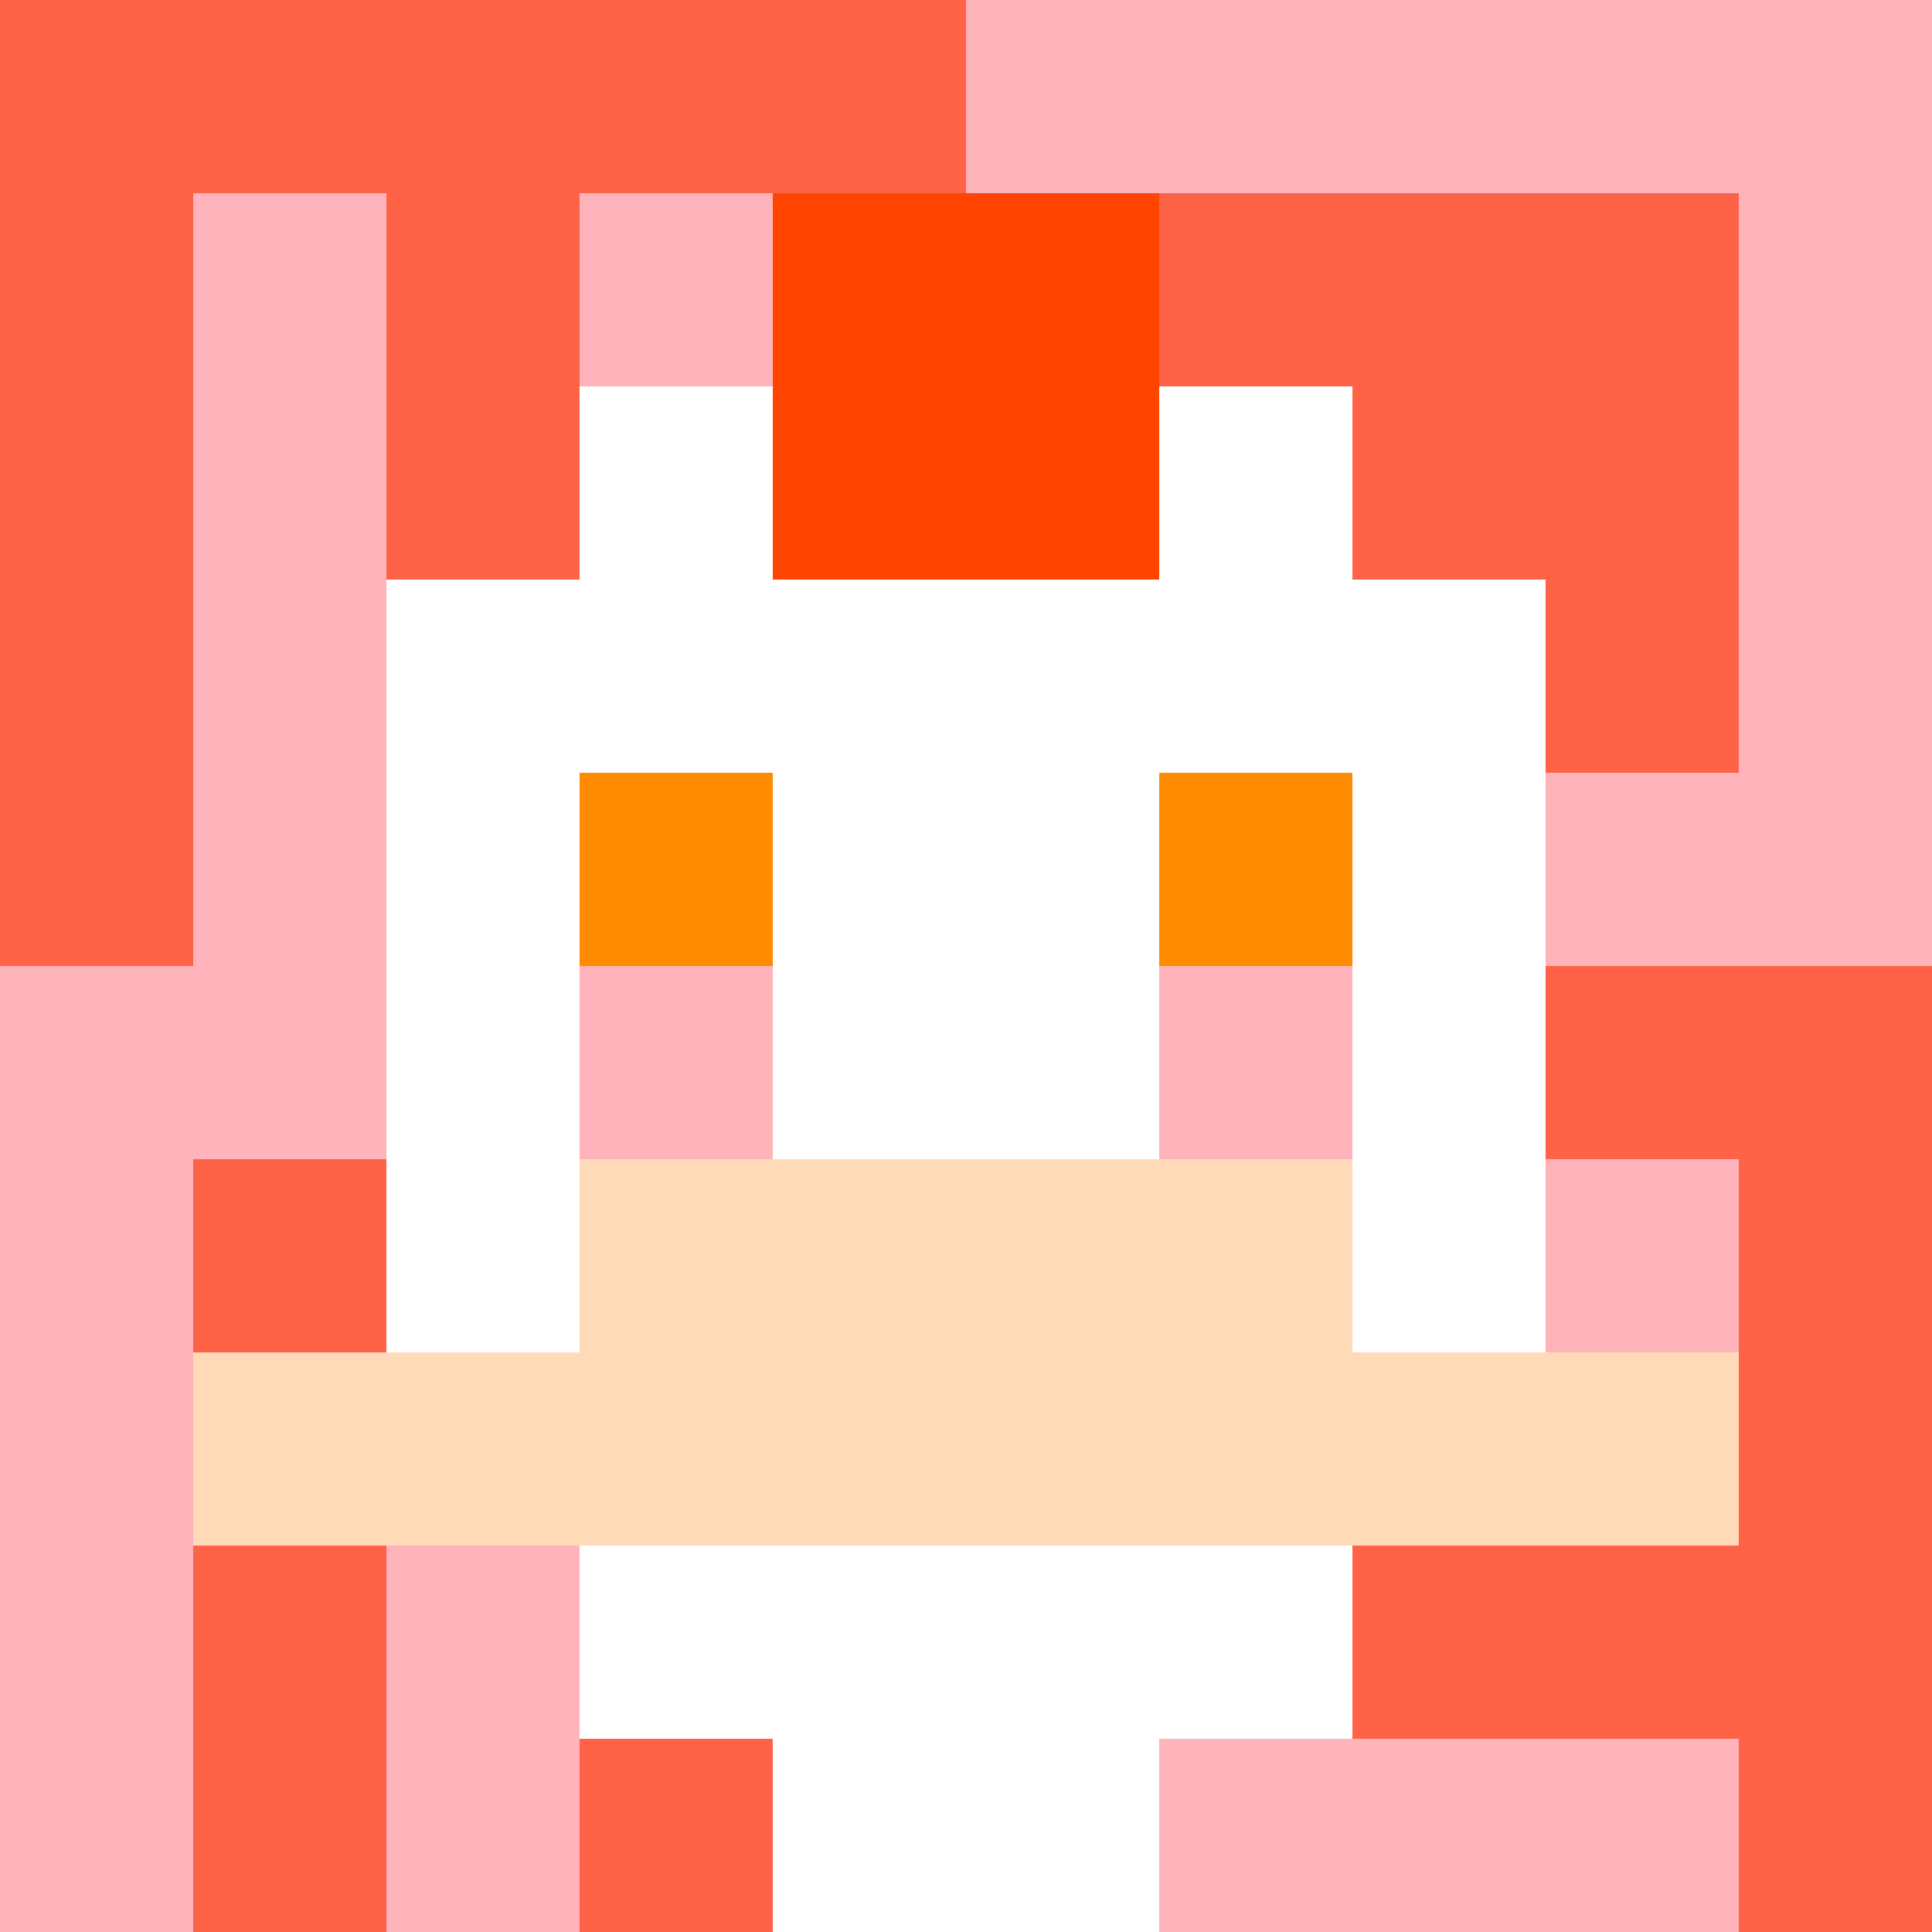
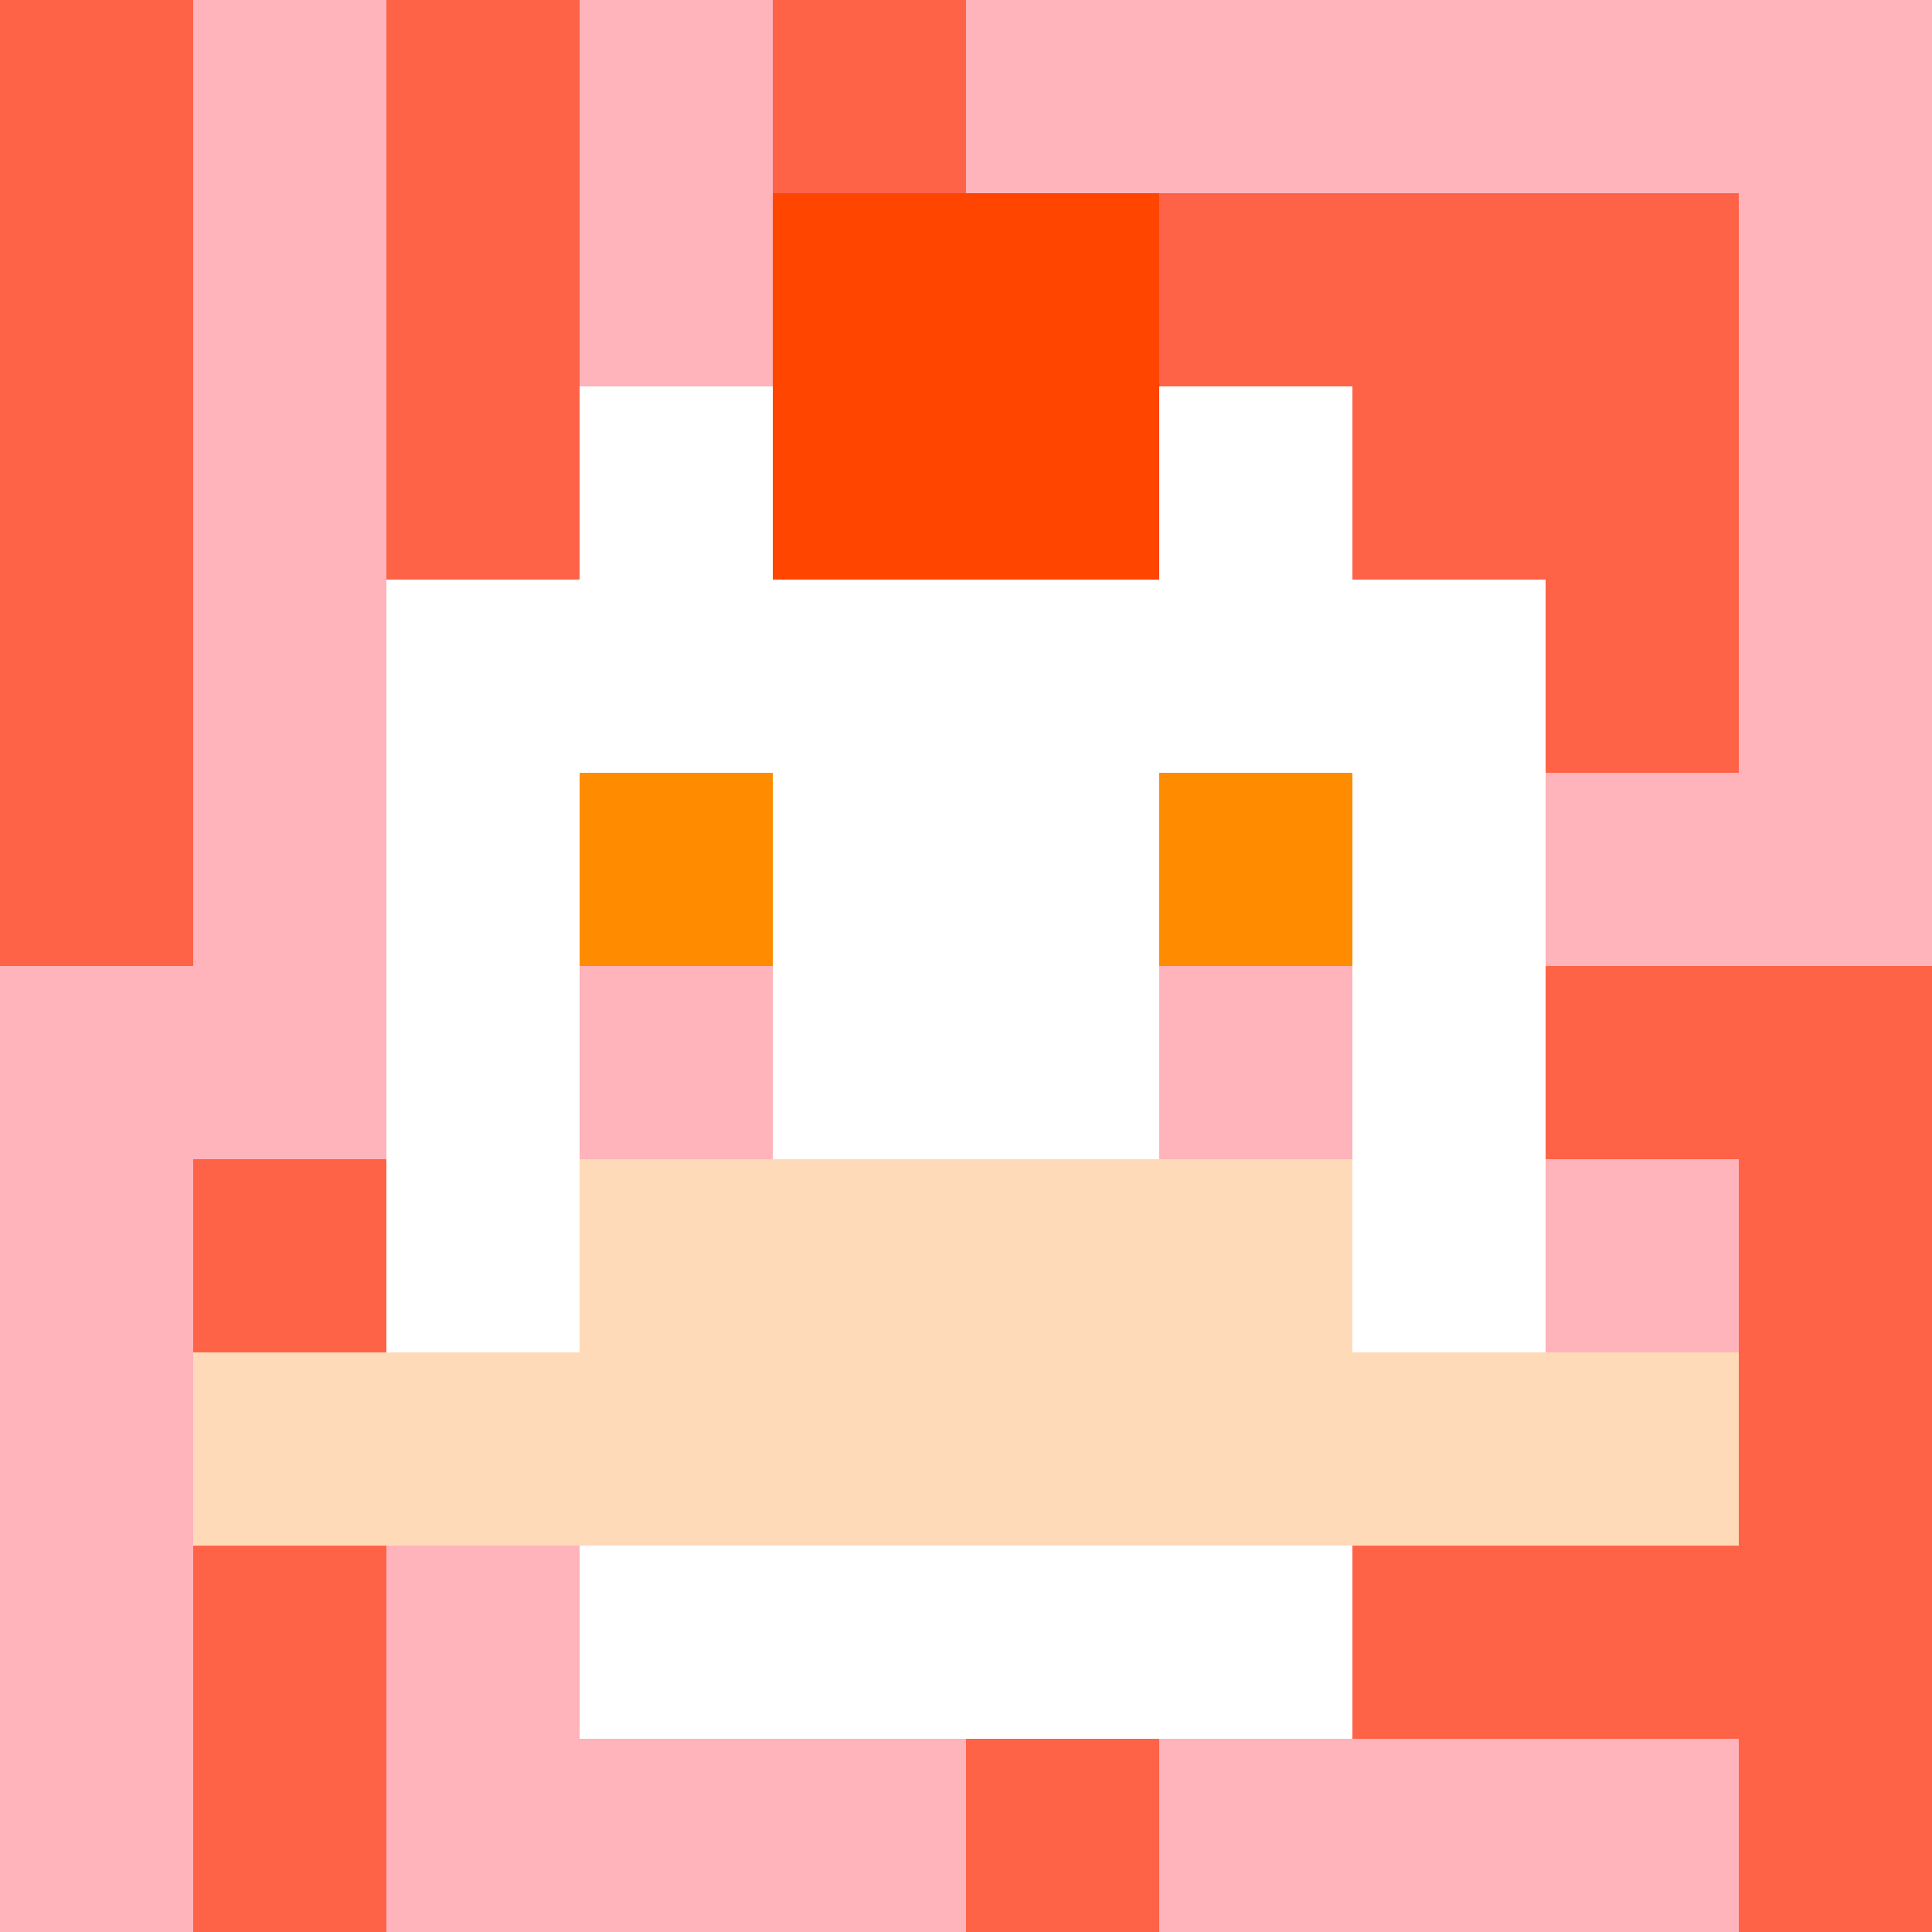
<svg xmlns="http://www.w3.org/2000/svg" version="1.1" width="600" height="600" viewBox="0 0 123 123">
  <title>'goose-pfp-punk' by Dmitri Cherniak</title>
  <desc>The Goose Is Loose</desc>
  <rect width="100%" height="100%" fill="#060404" />
  <g>
    <g id="0-0">
      <rect x="0" y="0" height="123" width="123" fill="#FFB3BA" />
      <g>
-         <rect id="0-0-0-0-5-1" x="0" y="0" width="61.5" height="12.3" fill="#FF6347" />
        <rect id="0-0-0-0-1-5" x="0" y="0" width="12.3" height="61.5" fill="#FF6347" />
        <rect id="0-0-2-0-1-5" x="24.6" y="0" width="12.3" height="61.5" fill="#FF6347" />
        <rect id="0-0-4-0-1-5" x="49.2" y="0" width="12.3" height="61.5" fill="#FF6347" />
        <rect id="0-0-6-1-3-3" x="73.8" y="12.3" width="36.9" height="36.9" fill="#FF6347" />
        <rect id="0-0-1-6-1-4" x="12.3" y="73.8" width="12.3" height="49.2" fill="#FF6347" />
-         <rect id="0-0-3-6-1-4" x="36.9" y="73.8" width="12.3" height="49.2" fill="#FF6347" />
        <rect id="0-0-5-5-5-1" x="61.5" y="61.5" width="61.5" height="12.3" fill="#FF6347" />
        <rect id="0-0-5-8-5-1" x="61.5" y="98.4" width="61.5" height="12.3" fill="#FF6347" />
        <rect id="0-0-5-5-1-5" x="61.5" y="61.5" width="12.3" height="61.5" fill="#FF6347" />
        <rect id="0-0-9-5-1-5" x="110.7" y="61.5" width="12.3" height="61.5" fill="#FF6347" />
      </g>
      <g>
        <rect id="0-0-3-2-4-7" x="36.9" y="24.6" width="49.2" height="86.1" fill="#FFFFFF" />
        <rect id="0-0-2-3-6-5" x="24.6" y="36.9" width="73.8" height="61.5" fill="#FFFFFF" />
-         <rect id="0-0-4-8-2-2" x="49.2" y="98.4" width="24.6" height="24.6" fill="#FFFFFF" />
        <rect id="0-0-1-7-8-1" x="12.3" y="86.1" width="98.4" height="12.3" fill="#FFDAB9" />
        <rect id="0-0-3-6-4-2" x="36.9" y="73.8" width="49.2" height="24.6" fill="#FFDAB9" />
        <rect id="0-0-3-4-1-1" x="36.9" y="49.2" width="12.3" height="12.3" fill="#FF8C00" />
        <rect id="0-0-6-4-1-1" x="73.8" y="49.2" width="12.3" height="12.3" fill="#FF8C00" />
        <rect id="0-0-3-5-1-1" x="36.9" y="61.5" width="12.3" height="12.3" fill="#FFB3BA" />
        <rect id="0-0-6-5-1-1" x="73.8" y="61.5" width="12.3" height="12.3" fill="#FFB3BA" />
        <rect id="0-0-4-1-2-2" x="49.2" y="12.3" width="24.6" height="24.6" fill="#FF4500" />
      </g>
    </g>
  </g>
</svg>